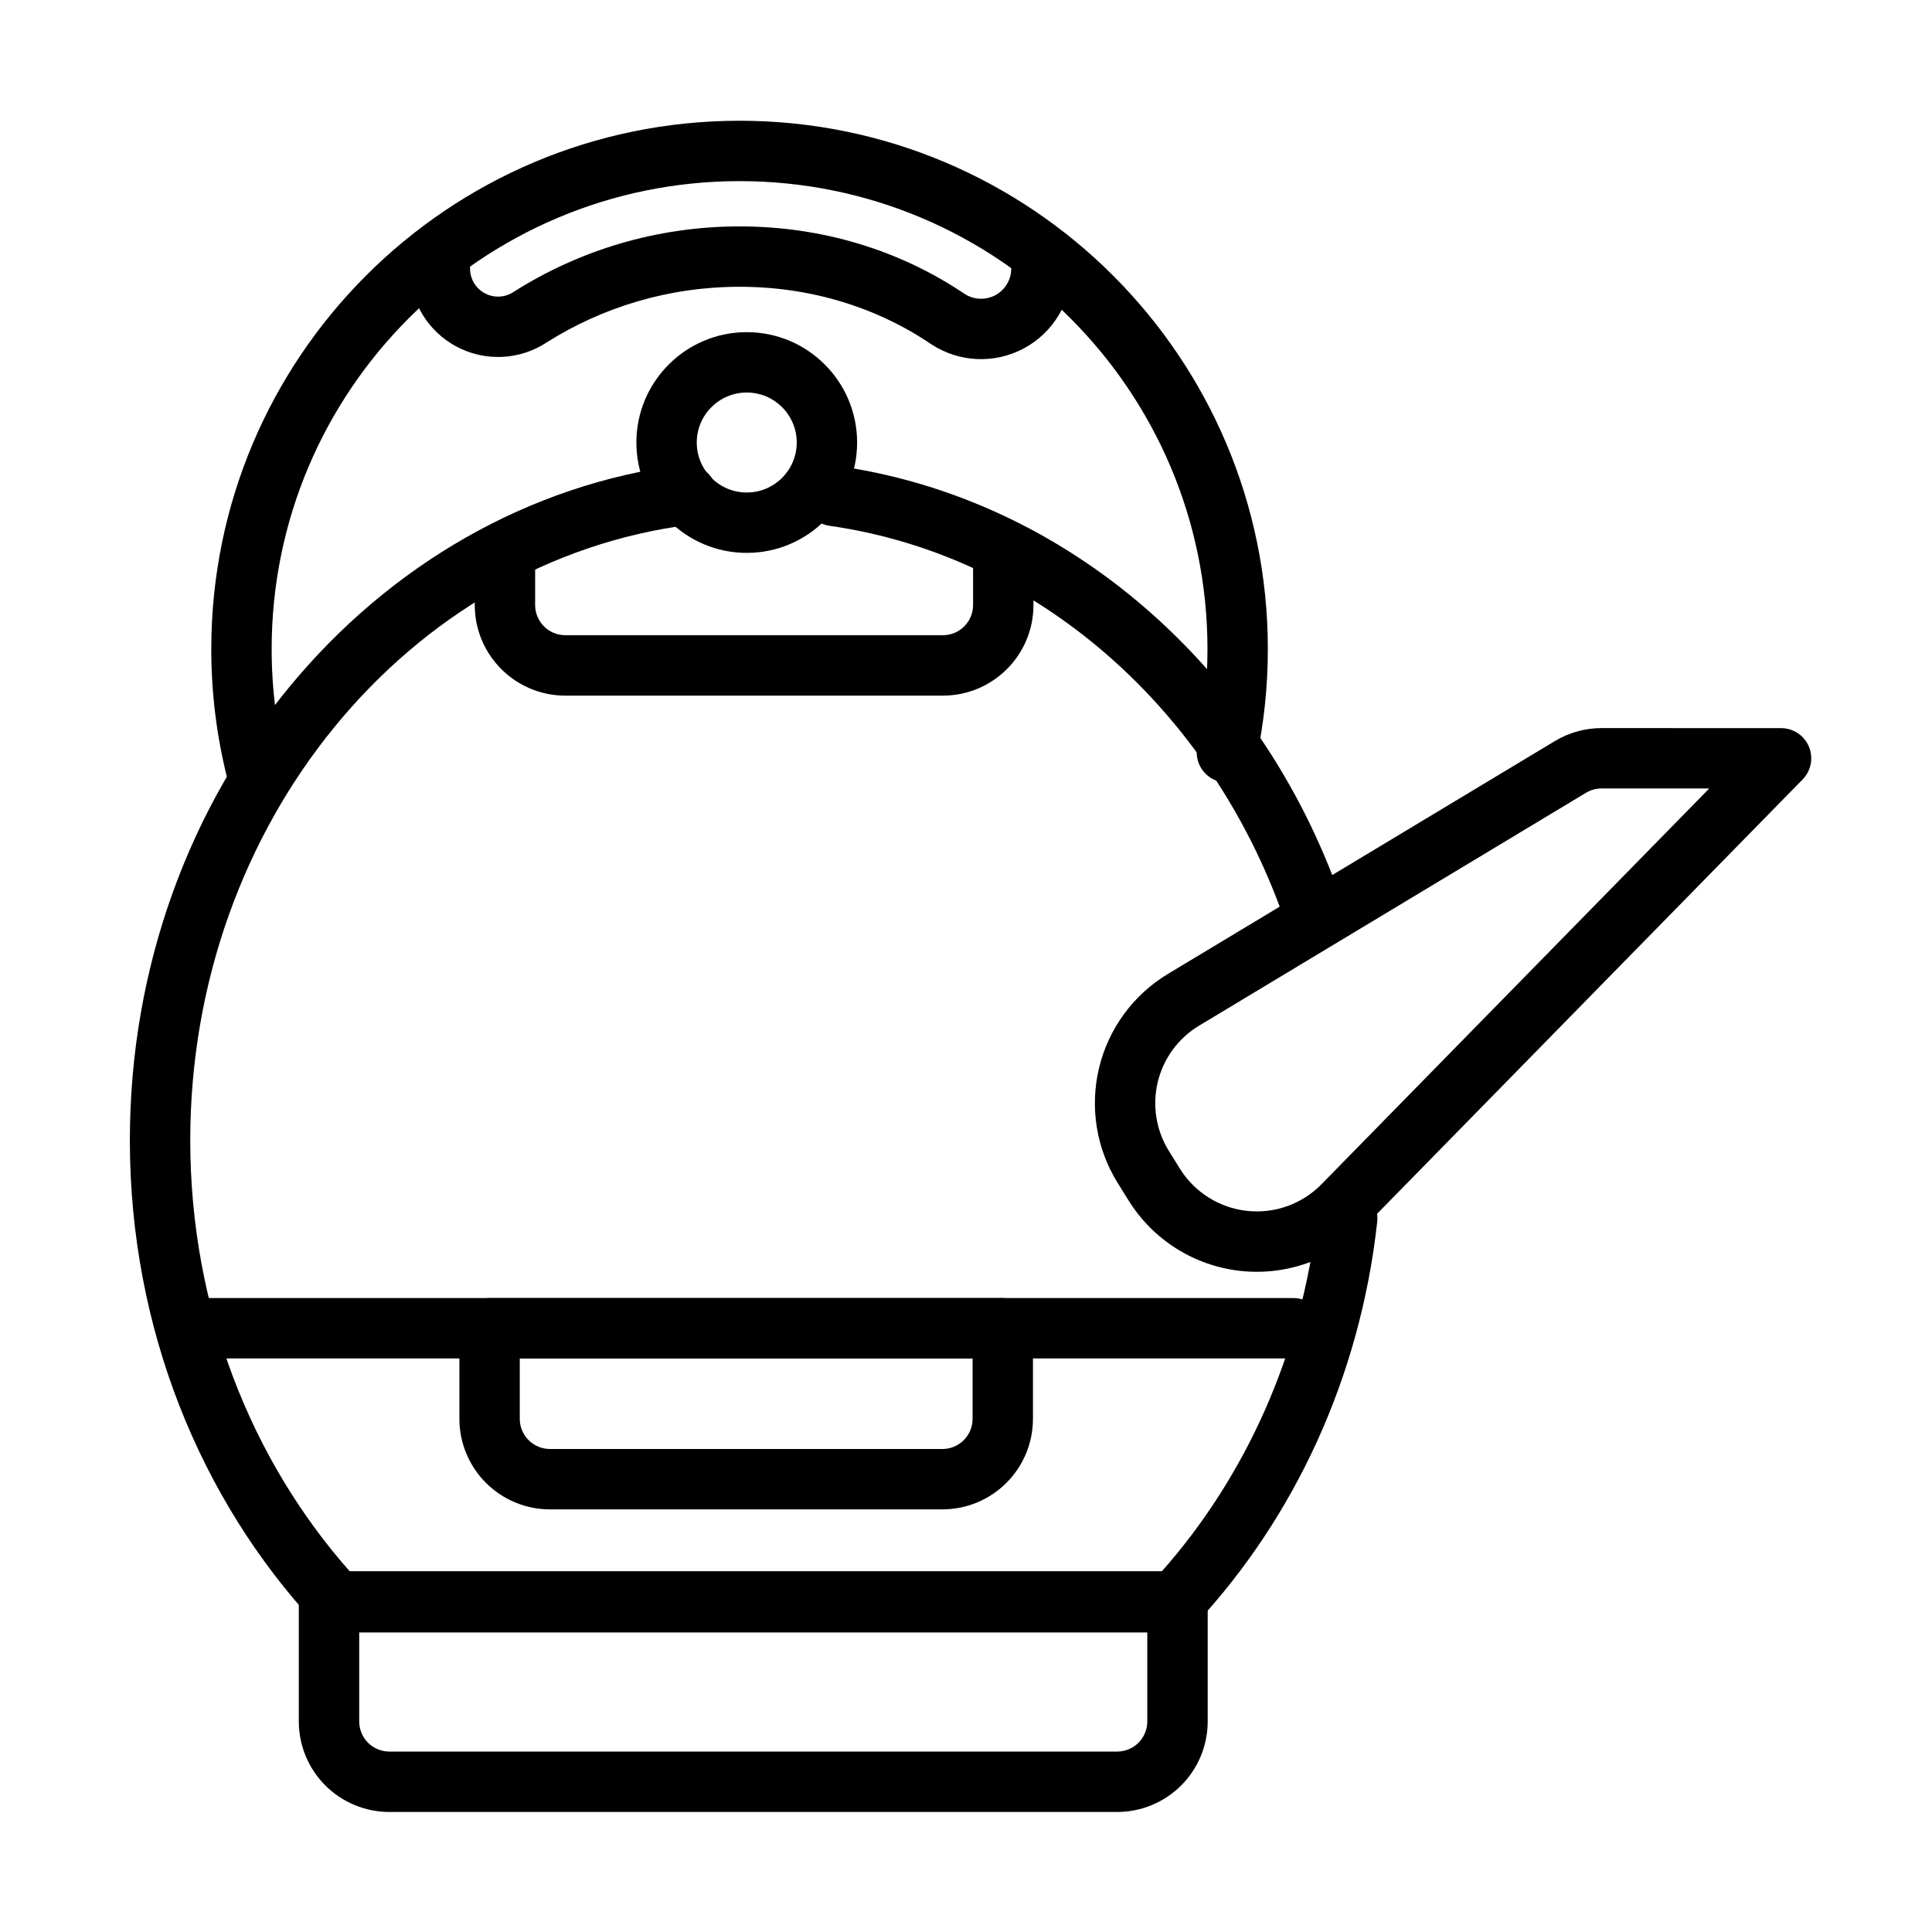
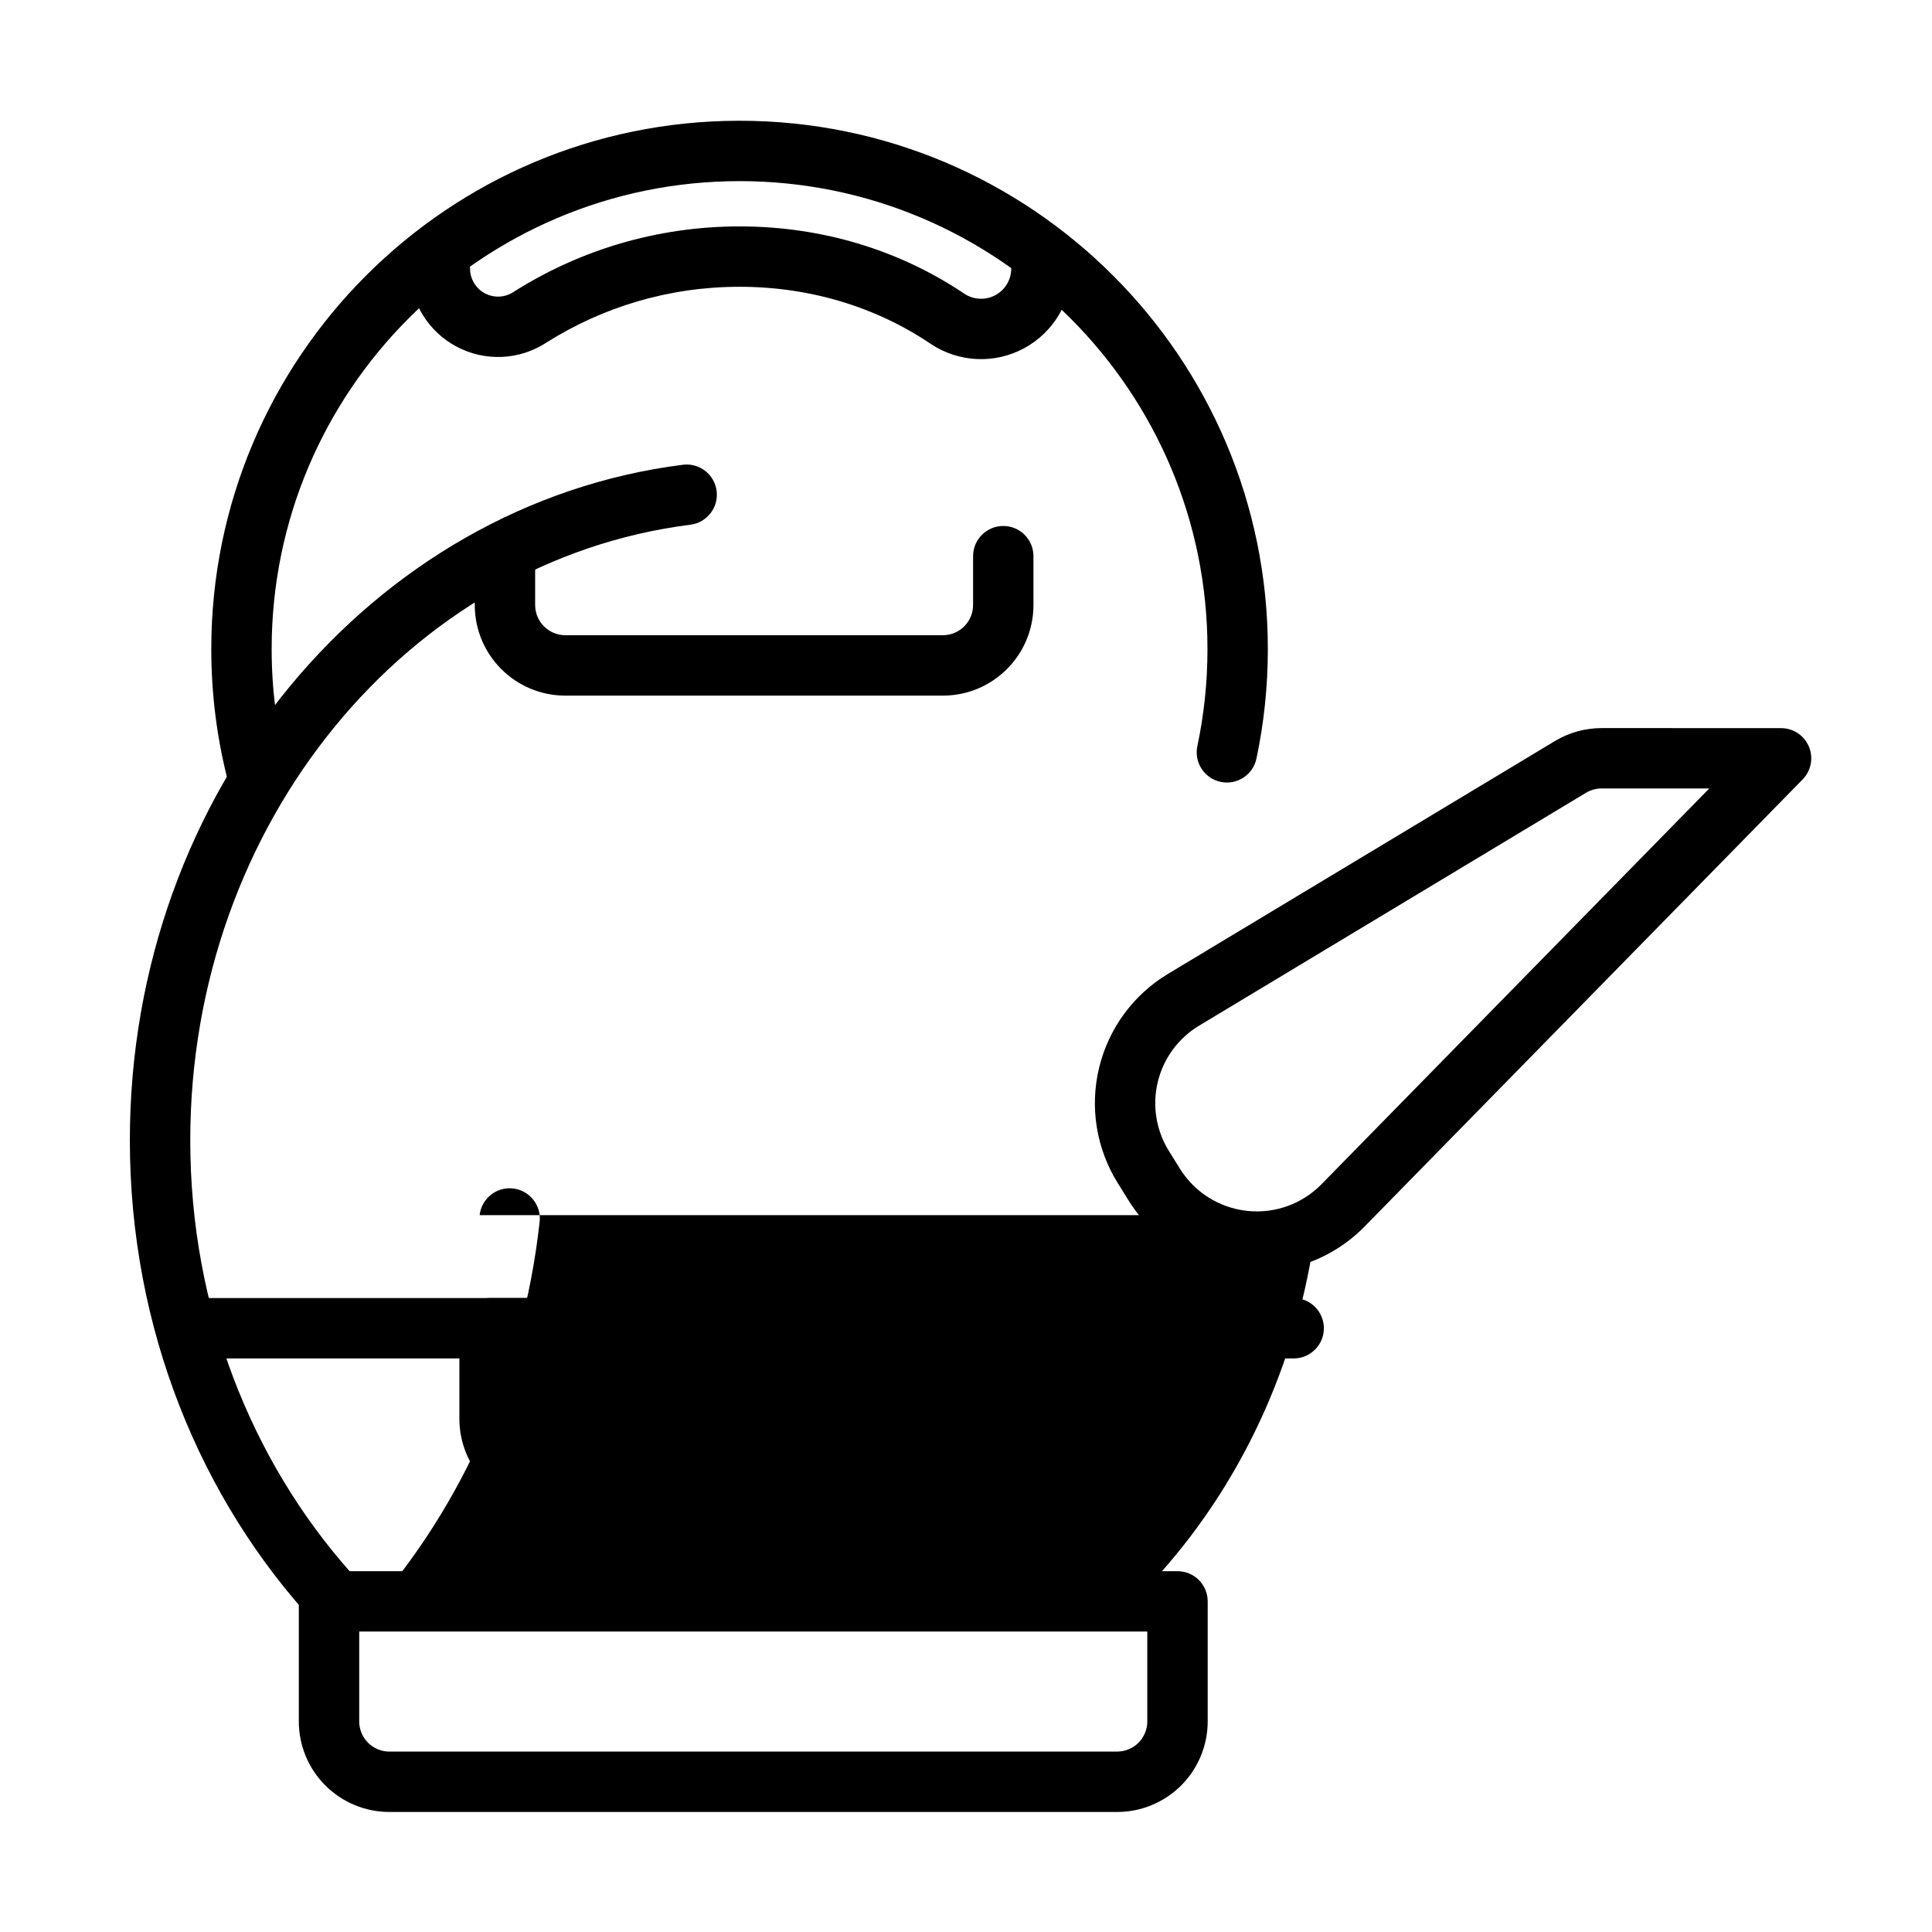
<svg xmlns="http://www.w3.org/2000/svg" clip-rule="evenodd" fill-rule="evenodd" height="512" stroke-linejoin="round" stroke-miterlimit="2" viewBox="0 0 64 64" width="512">
  <g transform="translate(-518 -74)">
    <g id="Layer3">
      <g transform="matrix(1.196 0 0 1.196 -115.11 -17.639)">
-         <path d="m565.84 110.278c-.421 3.82-1.989 7.257-4.321 9.885-.001.001-22.458.001-22.458.001-2.748-3.097-4.435-7.316-4.435-11.96 0-8.786 6.041-16.064 13.854-17.05.458-.058.783-.477.725-.935s-.477-.783-.935-.725c-8.599 1.086-15.317 9.039-15.317 18.71 0 5.226 1.963 9.955 5.123 13.365.159.17.381.267.614.267h23.199c.233 0 .455-.097.613-.267 2.699-2.912 4.524-6.784 5-11.107.051-.459-.281-.873-.739-.923-.459-.051-.873.281-.923.739z" />
+         <path d="m565.84 110.278c-.421 3.82-1.989 7.257-4.321 9.885-.001.001-22.458.001-22.458.001-2.748-3.097-4.435-7.316-4.435-11.96 0-8.786 6.041-16.064 13.854-17.05.458-.058.783-.477.725-.935s-.477-.783-.935-.725c-8.599 1.086-15.317 9.039-15.317 18.71 0 5.226 1.963 9.955 5.123 13.365.159.17.381.267.614.267c.233 0 .455-.097.613-.267 2.699-2.912 4.524-6.784 5-11.107.051-.459-.281-.873-.739-.923-.459-.051-.873.281-.923.739z" />
      </g>
      <g transform="matrix(1.196 0 0 1.196 -115.11 -17.639)">
-         <path d="m552.329 91.184c5.772.824 10.548 5.094 12.576 10.838.153.435.631.664 1.067.51.435-.154.664-.632.51-1.067-2.24-6.344-7.542-11.027-13.917-11.937-.457-.065-.881.253-.946.71s.253.881.71.946z" />
-       </g>
+         </g>
      <g transform="matrix(1.041 0 0 -1.481 -28.036 315.509)">
        <path d="m562.961 124.568v2.685c0 .373-.43.675-.961.675h-27c-.531 0-.961-.302-.961-.675 0 0 0-1.512 0-2.685 0-.538.304-1.053.844-1.433.541-.379 1.274-.593 2.039-.593h23.156c.765 0 1.498.214 2.039.593.54.38.844.895.844 1.433zm-1.922 0c0-.179-.101-.351-.281-.478-.181-.126-.425-.197-.68-.197h-23.156c-.255 0-.499.071-.68.197-.18.127-.281.299-.281.478v2.01h25.078z" />
      </g>
      <g transform="translate(-7.501)">
        <path d="m534.977 99.329c-.312-1.225-.477-2.508-.477-3.829 0-8.555 6.945-15.5 15.5-15.5s15.5 6.945 15.5 15.5c0 1.103-.115 2.179-.335 3.216-.114.54.232 1.071.772 1.185s1.071-.231 1.185-.771c.248-1.171.378-2.385.378-3.63 0-9.659-7.841-17.5-17.5-17.5s-17.5 7.841-17.5 17.5c0 1.491.187 2.939.539 4.322.136.535.681.859 1.216.723s.858-.681.722-1.216z" />
      </g>
      <g transform="translate(-7.501)">
        <path d="m539 82.503v-.001.027c.001.038.004.226.077.518.047 1.013.628 1.941 1.536 2.429.948.51 2.1.459 2.999-.134 1.843-1.164 4.037-1.842 6.388-1.842 2.343 0 4.53.673 6.338 1.895.003.002.006.004.009.006.921.608 2.102.661 3.074.138s1.579-1.537 1.579-2.641v-.394c0-.935-1 .996-1 .996-.552-2-1-1.552-1-1v.005-.001.393c0 .368-.202.706-.526.881-.322.172-.711.156-1.017-.041-2.134-1.44-4.703-2.237-7.457-2.237-2.747 0-5.309.793-7.472 2.161-.006.004-.011.007-.017.011-.285.188-.65.205-.951.043-.3-.162-.488-.476-.488-.817 0-.095-.013-.19-.04-.281-.022-.074-.033-.154-.033-.154s.001.03.001.03-1 1.007-1 1.007c-.552-2-1-1.552-1-1z" />
      </g>
      <g transform="matrix(1 -.701 0 1.5 -2.353 338.224)">
        <path d="m573.409 107.903c-.546-.255-1.081-.406-1.548-.437-1.841-.122-8.604-.569-12.817-.848-1.148-.076-1.97.288-2.283 1.009-.313.722-.091 1.741.617 2.83l.364.56c.811 1.247 2.175 2.457 3.7 3.281s3.043 1.172 4.116.943l14.509-3.092c.282-.06.364-.308.208-.628-.156-.321-.519-.651-.922-.839zm0 1.333 3.565 1.667s-12.845 2.737-12.845 2.737c-.644.138-1.554-.071-2.469-.566-.915-.494-1.734-1.22-2.22-1.968l-.364-.56c-.425-.653-.558-1.265-.371-1.698.188-.433.682-.651 1.37-.605 4.213.278 10.976.726 12.818.847.156.011.334.061.516.146z" />
      </g>
      <g transform="matrix(1.032 0 0 1 -17.065 -3)">
        <path d="m525 122h35c.535 0 .969-.448.969-1s-.434-1-.969-1h-35c-.535 0-.969.448-.969 1s.434 1 .969 1z" />
      </g>
      <g transform="matrix(1.328 0 0 1.328 -177.039 -28.869)">
-         <path d="m542 85.747c-1.519 0-2.753 1.234-2.753 2.753s1.234 2.753 2.753 2.753 2.753-1.234 2.753-2.753-1.234-2.753-2.753-2.753zm0 1.506c.688 0 1.247.559 1.247 1.247s-.559 1.247-1.247 1.247-1.247-.559-1.247-1.247.559-1.247 1.247-1.247z" />
-       </g>
+         </g>
      <g transform="matrix(1.065 0 0 1.556 -36.113 -53.333)">
        <path d="m535.061 93.674v1.04c0 1.065 1.261 1.929 2.818 1.929h11.742c1.557 0 2.818-.864 2.818-1.929 0-.537 0-1.04 0-1.04 0-.355-.421-.643-.939-.643s-.939.288-.939.643v1.04c0 .355-.421.643-.94.643h-11.742c-.519 0-.94-.288-.94-.643v-1.04c0-.355-.421-.643-.939-.643s-.939.288-.939.643z" />
      </g>
      <g transform="matrix(1 0 0 1.25 -.782 -30.75)">
        <path d="m553 119c0-.442-.448-.8-1-.8h-17c-.552 0-1 .358-1 .8v2.4c0 .637.316 1.247.879 1.697.562.45 1.325.703 2.121.703h13c.796 0 1.559-.253 2.121-.703.563-.45.879-1.06.879-1.697 0-1.114 0-2.4 0-2.4zm-2 .8v1.6c0 .212-.105.416-.293.566-.187.15-.442.234-.707.234h-13c-.265 0-.52-.084-.707-.234-.188-.15-.293-.354-.293-.566v-1.6z" />
      </g>
    </g>
  </g>
</svg>